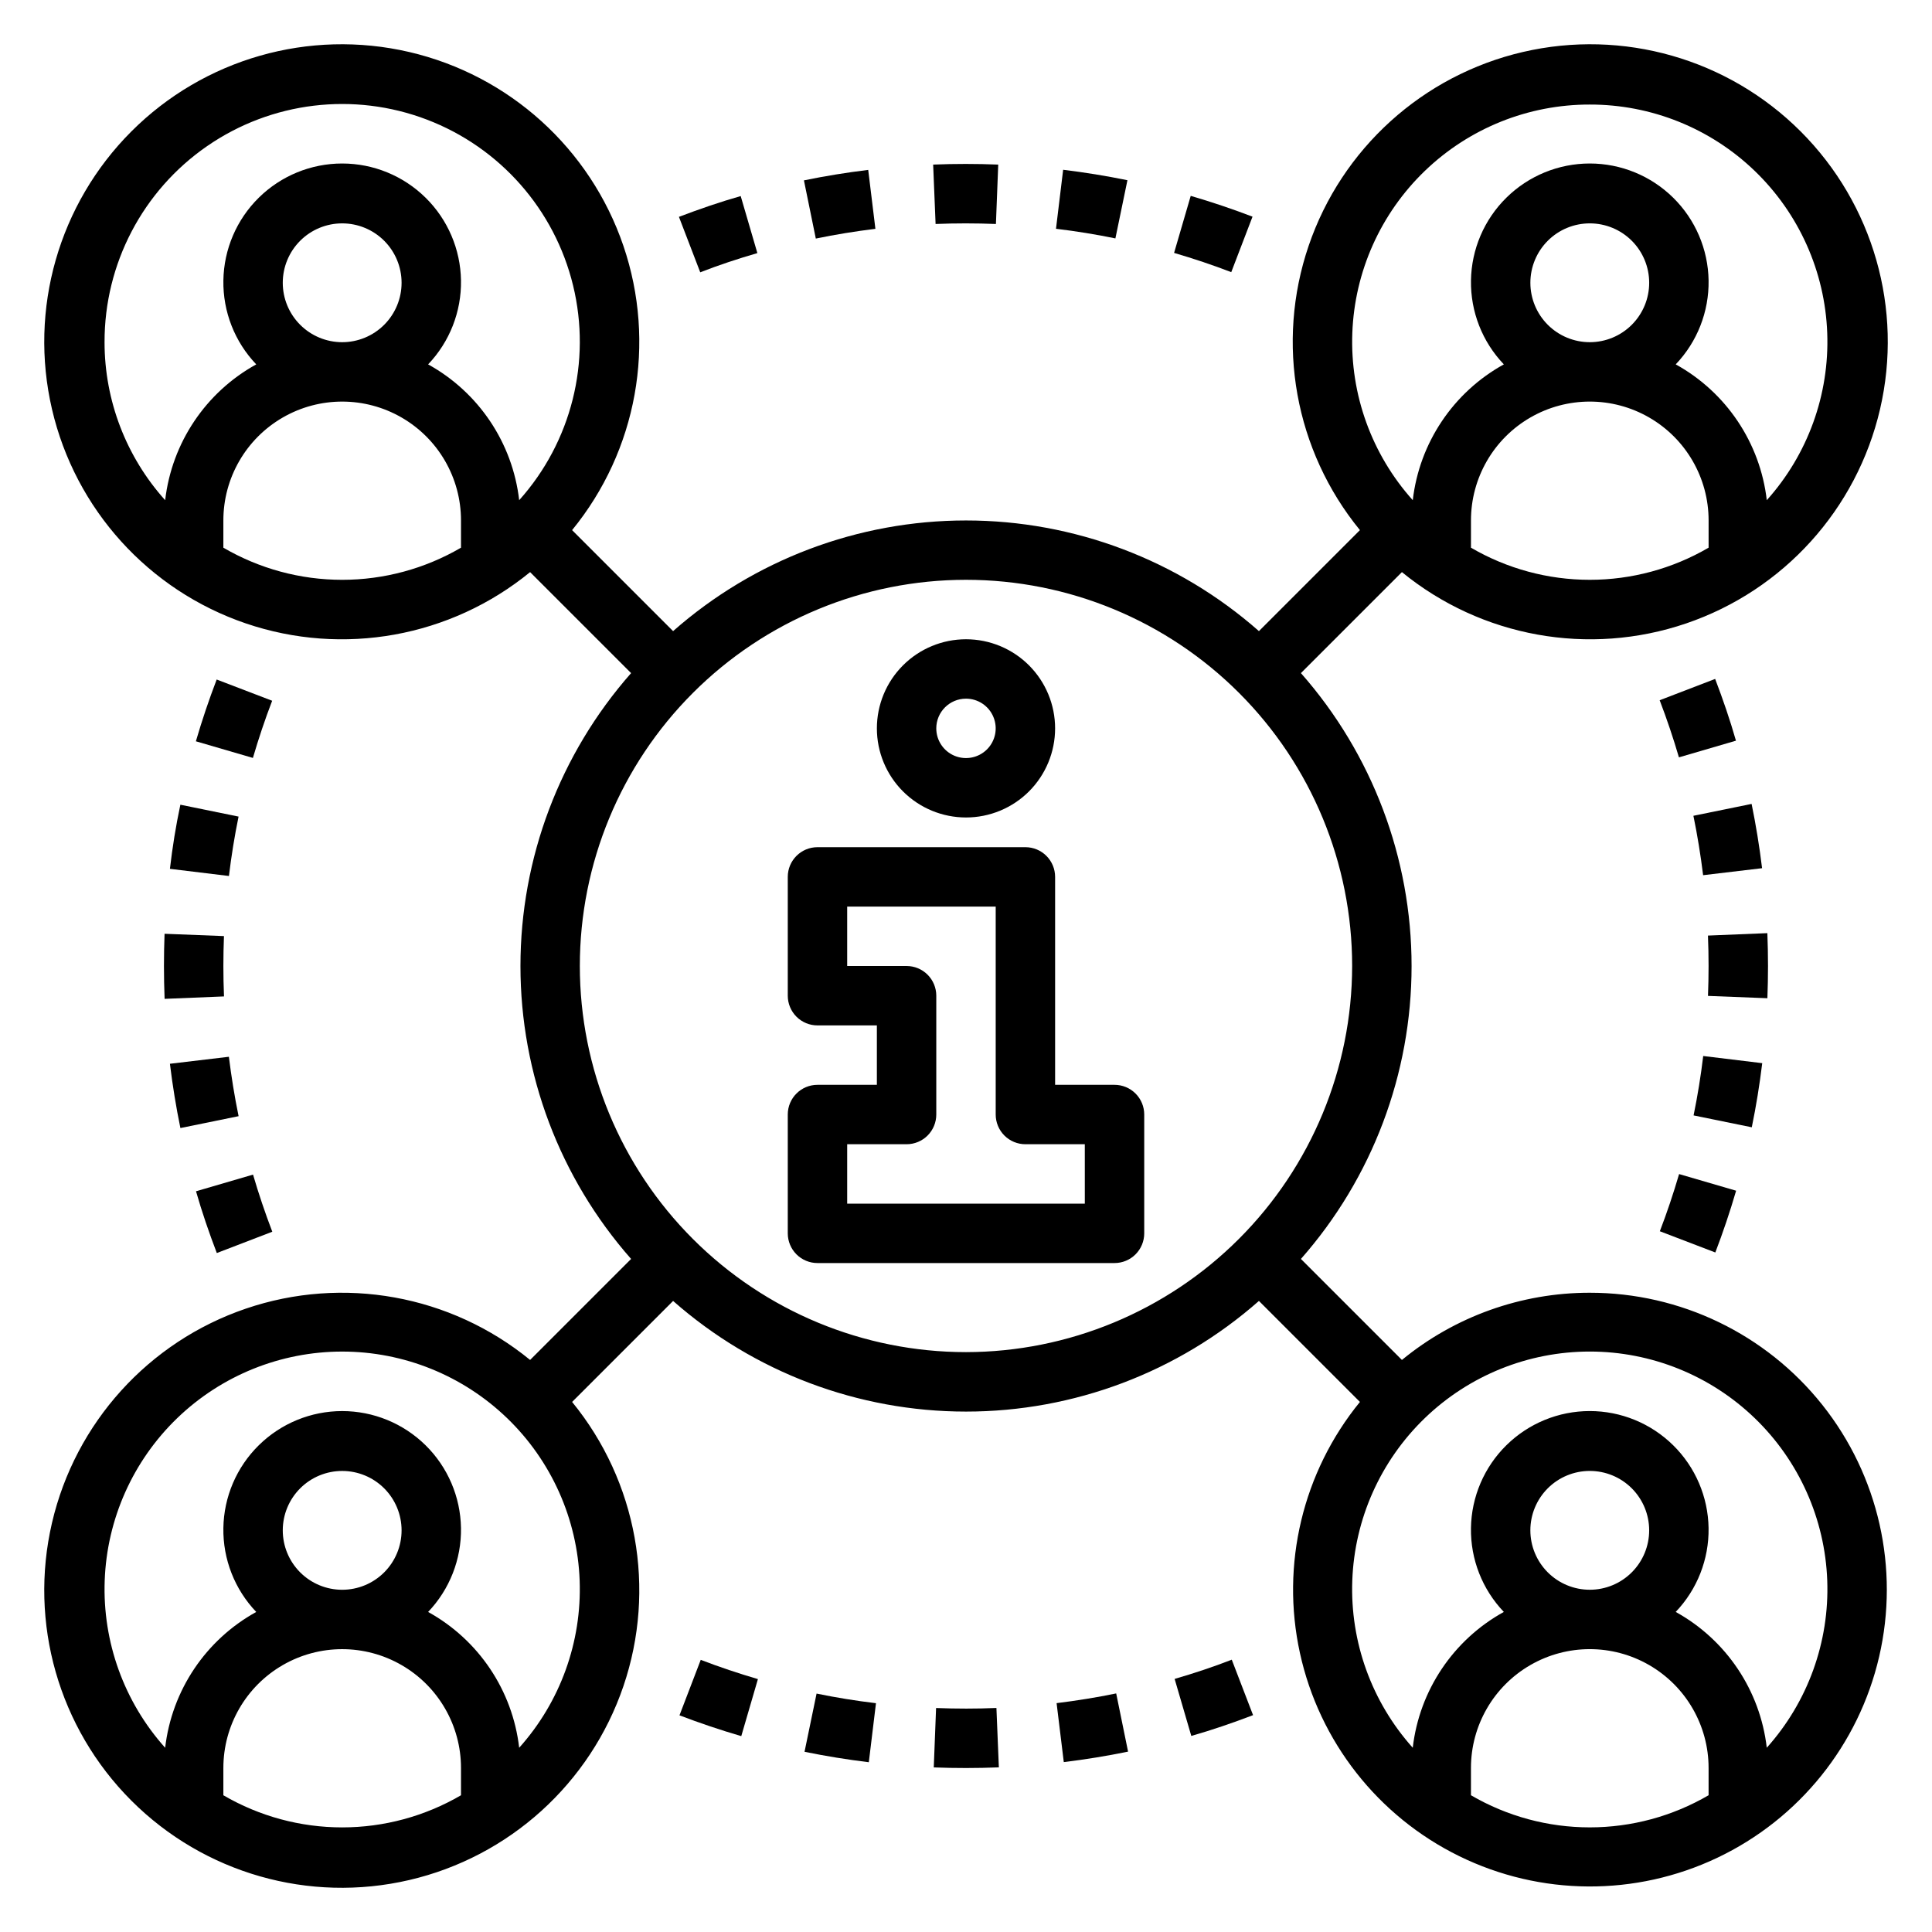
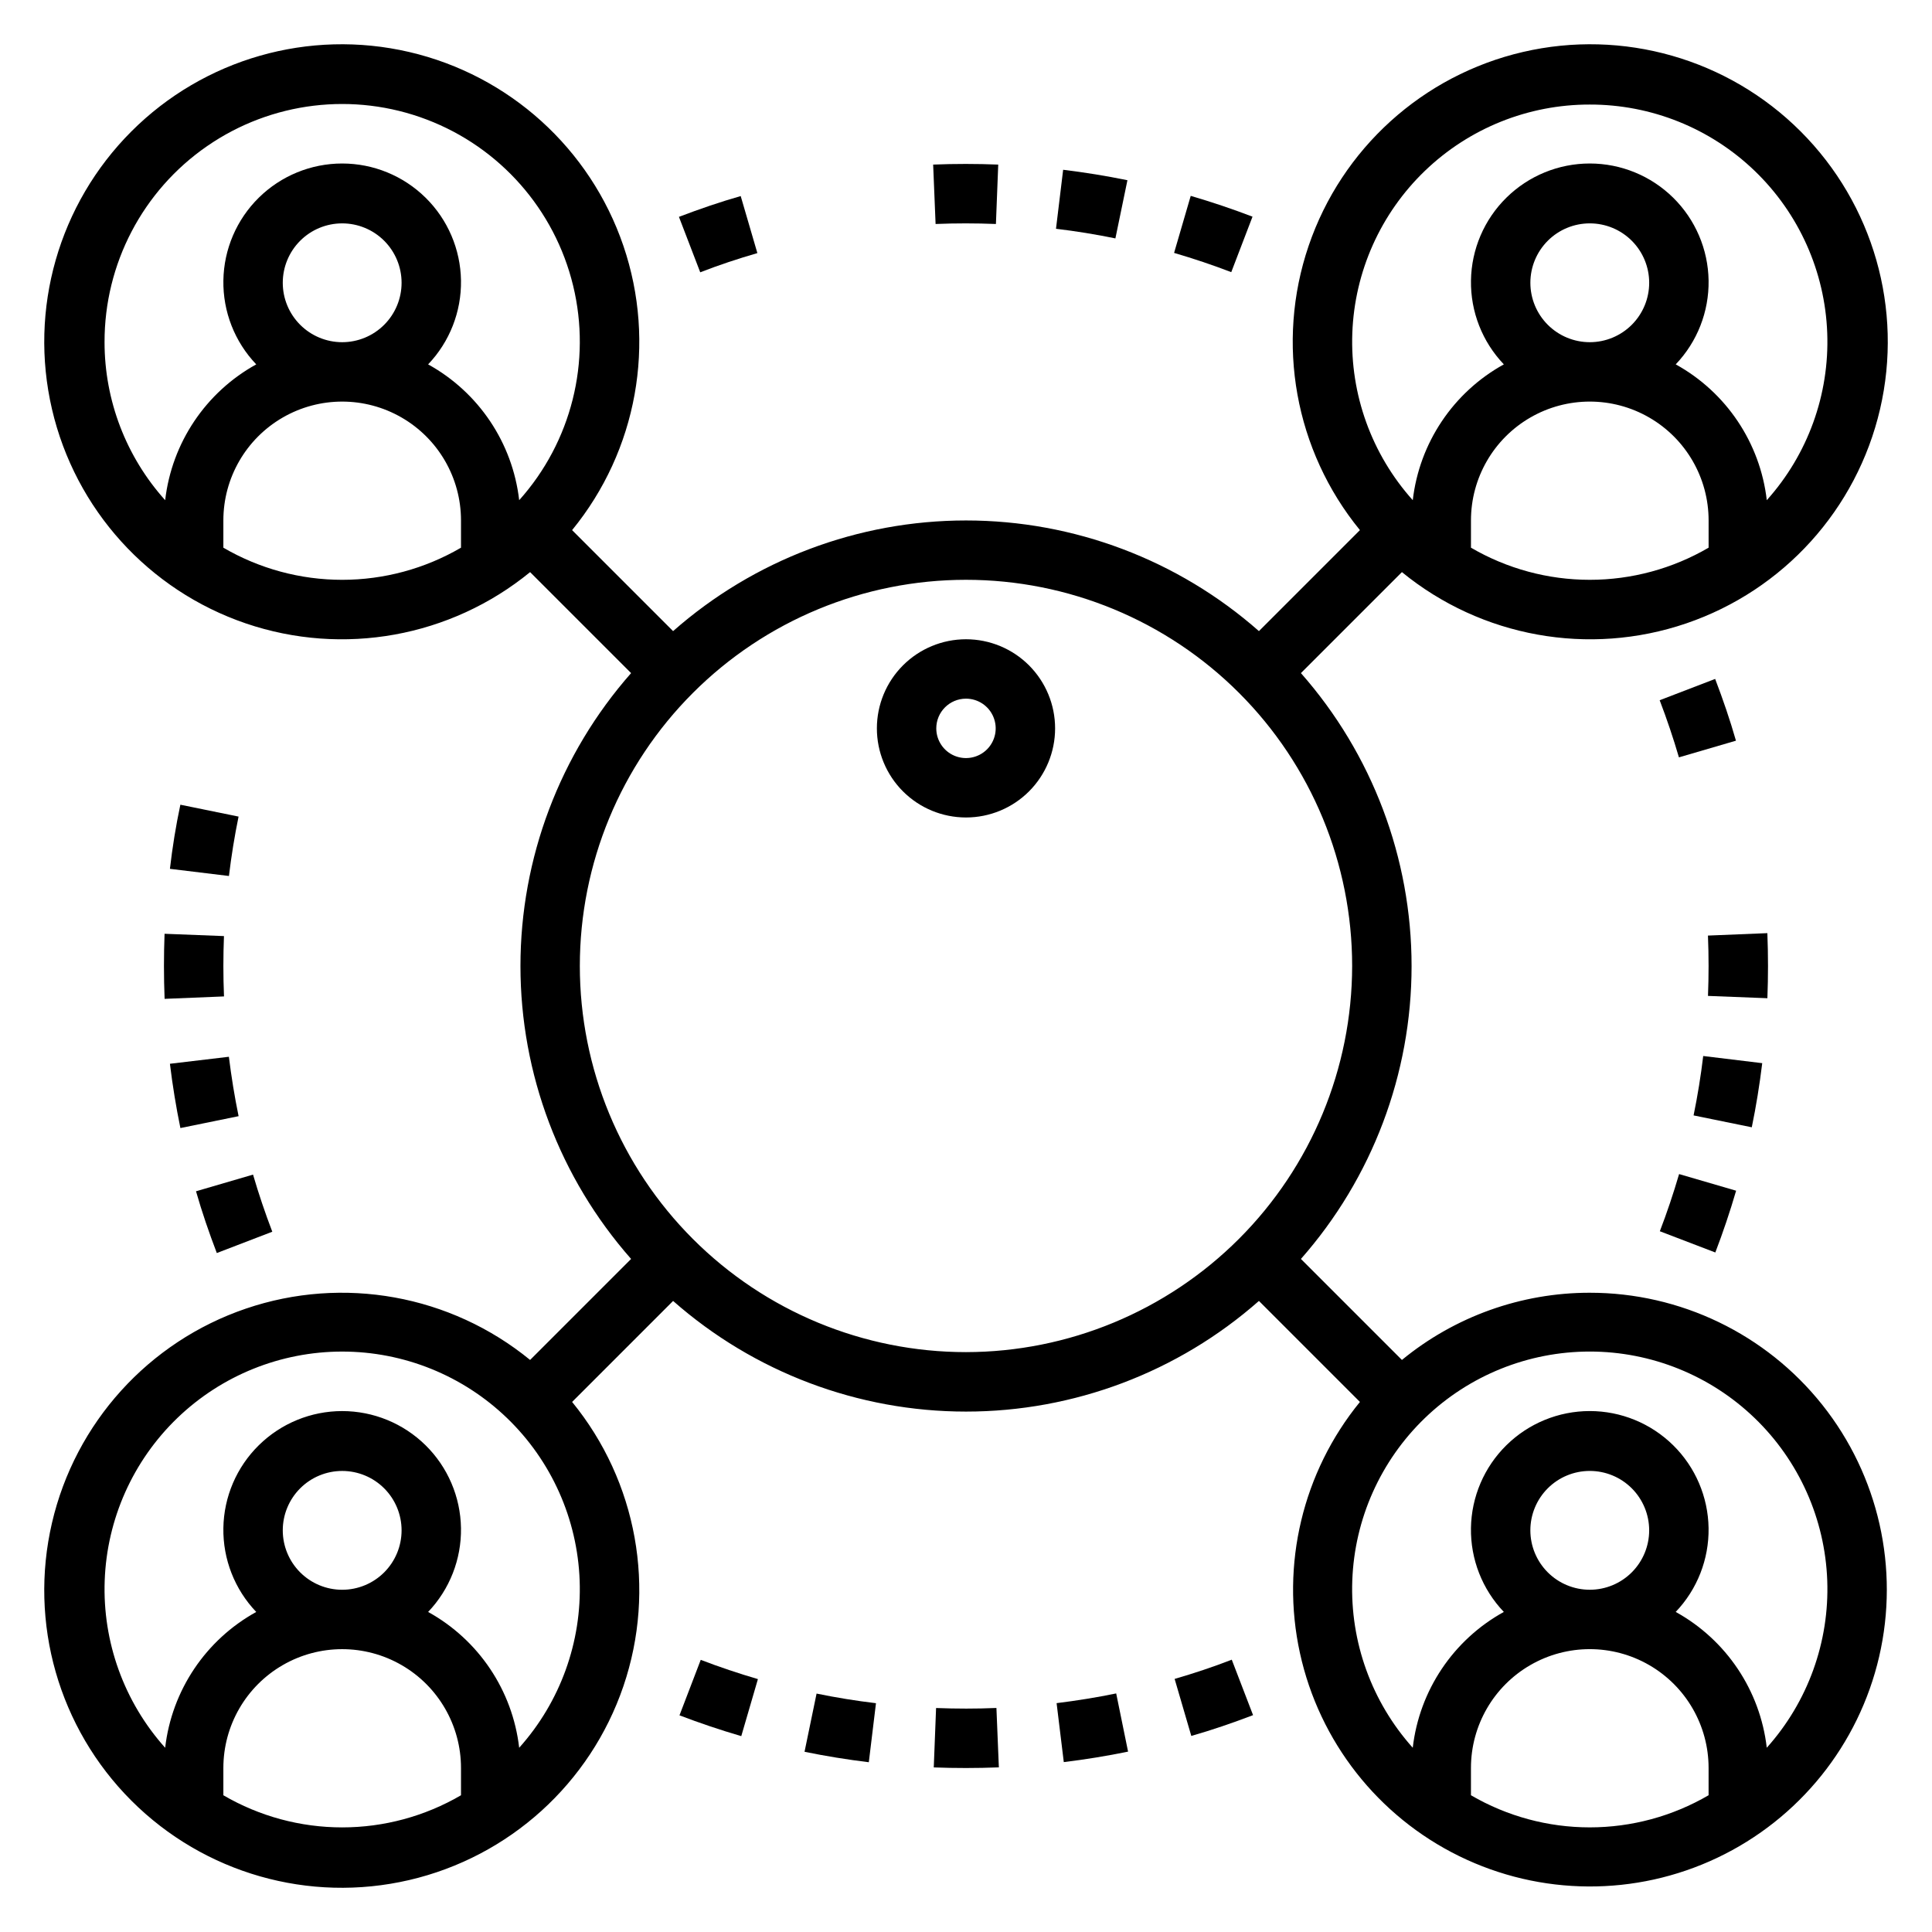
<svg xmlns="http://www.w3.org/2000/svg" fill="#000000" width="800px" height="800px" version="1.1" viewBox="144 144 512 512">
  <g>
    <path d="m565.31 486.59c-18.156-0.012-35.754 6.285-49.785 17.809l-26.766-26.766c18.898-21.445 29.324-49.043 29.324-77.625 0-28.582-10.426-56.184-29.324-77.629l26.766-26.766v0.004c21.082 17.234 49.566 22.375 75.344 13.59 25.777-8.785 45.195-30.25 51.363-56.773 6.168-26.523-1.789-54.355-21.043-73.609-19.258-19.258-47.086-27.215-73.613-21.047-26.523 6.168-47.988 25.586-56.773 51.363-8.785 25.777-3.644 54.262 13.594 75.344l-26.766 26.766c-21.445-18.898-49.043-29.324-77.625-29.324-28.582 0-56.184 10.426-77.629 29.324l-26.766-26.766h0.004c17.234-21.082 22.375-49.566 13.59-75.344-8.785-25.777-30.25-45.195-56.773-51.363-26.523-6.168-54.355 1.789-73.609 21.047-19.258 19.254-27.215 47.086-21.047 73.609 6.168 26.523 25.586 47.988 51.363 56.773 25.777 8.785 54.262 3.644 75.344-13.59l26.766 26.766v-0.004c-18.898 21.445-29.324 49.047-29.324 77.629 0 28.582 10.426 56.18 29.324 77.625l-26.766 26.766c-21.082-17.238-49.566-22.379-75.344-13.594-25.777 8.785-45.195 30.25-51.363 56.773-6.168 26.527 1.789 54.355 21.047 73.613 19.254 19.254 47.086 27.211 73.609 21.043 26.523-6.168 47.988-25.586 56.773-51.363 8.785-25.777 3.644-54.262-13.59-75.344l26.766-26.766h-0.004c21.445 18.898 49.047 29.324 77.629 29.324 28.582 0 56.18-10.426 77.625-29.324l26.766 26.766c-15.172 18.594-21.027 43.094-15.902 66.535s20.668 43.266 42.211 53.832c21.543 10.57 46.73 10.727 68.406 0.43s37.465-29.922 42.883-53.297c5.418-23.375-0.129-47.949-15.062-66.73-14.938-18.781-37.625-29.719-61.621-29.707zm-31.488-197.45v-7.227c0-11.25 6-21.645 15.742-27.27 9.742-5.625 21.746-5.625 31.488 0 9.742 5.625 15.746 16.02 15.746 27.27v7.227c-9.559 5.578-20.426 8.516-31.488 8.516-11.066 0-21.934-2.938-31.488-8.516zm15.742-70.203c0-4.176 1.66-8.18 4.613-11.133 2.953-2.953 6.957-4.609 11.133-4.609s8.18 1.656 11.133 4.609c2.949 2.953 4.609 6.957 4.609 11.133 0 4.176-1.66 8.18-4.609 11.133-2.953 2.953-6.957 4.613-11.133 4.613s-8.18-1.66-11.133-4.613c-2.953-2.953-4.613-6.957-4.613-11.133zm15.742-47.23h0.004c16.289-0.027 31.957 6.273 43.695 17.57 11.738 11.297 18.633 26.707 19.23 42.988 0.602 16.281-5.141 32.16-16.02 44.289-1.754-15.195-10.742-28.602-24.133-35.992 5.707-5.981 8.836-13.965 8.711-22.23-0.129-8.266-3.5-16.152-9.391-21.949-5.891-5.801-13.828-9.055-22.094-9.055-8.27 0-16.203 3.254-22.094 9.055-5.891 5.797-9.266 13.684-9.391 21.949-0.129 8.266 3 16.25 8.711 22.23-13.391 7.391-22.383 20.797-24.137 35.992-10.875-12.129-16.621-28.008-16.02-44.289 0.598-16.281 7.496-31.691 19.234-42.988 11.738-11.297 27.402-17.598 43.695-17.57zm-393.6 62.977c-0.051-20.742 10.117-40.176 27.18-51.961 17.066-11.789 38.84-14.422 58.219-7.035 19.379 7.383 33.883 23.836 38.773 43.992 4.894 20.152-0.449 41.426-14.289 56.875-1.754-15.195-10.742-28.602-24.133-35.992 5.707-5.981 8.836-13.965 8.711-22.23-0.129-8.266-3.5-16.152-9.391-21.949-5.891-5.801-13.828-9.055-22.094-9.055-8.27 0-16.203 3.254-22.094 9.055-5.891 5.797-9.266 13.684-9.391 21.949-0.129 8.266 3 16.25 8.711 22.23-13.391 7.391-22.383 20.797-24.137 35.992-10.34-11.496-16.062-26.41-16.066-41.871zm47.23-15.746c0-4.176 1.66-8.18 4.613-11.133 2.953-2.953 6.957-4.609 11.133-4.609s8.18 1.656 11.133 4.609c2.949 2.953 4.609 6.957 4.609 11.133 0 4.176-1.66 8.18-4.609 11.133-2.953 2.953-6.957 4.613-11.133 4.613s-8.18-1.66-11.133-4.613c-2.953-2.953-4.613-6.957-4.613-11.133zm-15.742 70.203v-7.227c0-11.25 6-21.645 15.742-27.27 9.742-5.625 21.746-5.625 31.488 0 9.742 5.625 15.746 16.02 15.746 27.27v7.227c-9.559 5.578-20.426 8.516-31.488 8.516-11.066 0-21.934-2.938-31.488-8.516zm0 330.62v-7.227c0-11.25 6-21.645 15.742-27.27 9.742-5.625 21.746-5.625 31.488 0 9.742 5.625 15.746 16.02 15.746 27.27v7.227c-9.559 5.578-20.426 8.516-31.488 8.516-11.066 0-21.934-2.938-31.488-8.516zm15.742-70.203c0-4.176 1.66-8.18 4.613-11.133 2.953-2.953 6.957-4.609 11.133-4.609s8.18 1.656 11.133 4.609c2.949 2.953 4.609 6.957 4.609 11.133 0 4.176-1.66 8.18-4.609 11.133-2.953 2.953-6.957 4.613-11.133 4.613s-8.18-1.66-11.133-4.613c-2.953-2.953-4.613-6.957-4.613-11.133zm62.652 57.617c-1.754-15.195-10.742-28.602-24.133-35.992 5.707-5.981 8.836-13.965 8.711-22.23-0.129-8.266-3.5-16.152-9.391-21.949-5.891-5.801-13.828-9.055-22.094-9.055-8.27 0-16.203 3.254-22.094 9.055-5.891 5.797-9.266 13.684-9.391 21.949-0.129 8.266 3 16.25 8.711 22.23-13.391 7.391-22.383 20.797-24.137 35.992-10.879-12.145-16.621-28.035-16.023-44.324 0.594-16.293 7.488-31.719 19.223-43.035 11.738-11.312 27.406-17.637 43.711-17.637 16.301 0 31.969 6.324 43.707 17.637 11.738 11.316 18.629 26.742 19.227 43.035 0.598 16.289-5.148 32.18-16.027 44.324zm118.41-104.85c-27.145 0-53.172-10.781-72.363-29.977-19.191-19.191-29.973-45.219-29.973-72.359 0-27.145 10.781-53.172 29.973-72.363 19.191-19.191 45.219-29.973 72.363-29.973 27.141 0 53.168 10.781 72.359 29.973 19.195 19.191 29.977 45.219 29.977 72.363-0.031 27.129-10.824 53.141-30.008 72.328-19.188 19.184-45.199 29.977-72.328 30.008zm133.82 117.43v-7.227c0-11.25 6-21.645 15.742-27.27 9.742-5.625 21.746-5.625 31.488 0 9.742 5.625 15.746 16.02 15.746 27.27v7.227c-9.559 5.578-20.426 8.516-31.488 8.516-11.066 0-21.934-2.938-31.488-8.516zm15.742-70.203c0-4.176 1.66-8.18 4.613-11.133 2.953-2.953 6.957-4.609 11.133-4.609s8.18 1.656 11.133 4.609c2.949 2.953 4.609 6.957 4.609 11.133 0 4.176-1.66 8.18-4.609 11.133-2.953 2.953-6.957 4.613-11.133 4.613s-8.18-1.66-11.133-4.613c-2.953-2.953-4.613-6.957-4.613-11.133zm62.652 57.617c-1.754-15.195-10.742-28.602-24.133-35.992 5.707-5.981 8.836-13.965 8.711-22.23-0.129-8.266-3.5-16.152-9.391-21.949-5.891-5.801-13.828-9.055-22.094-9.055-8.27 0-16.203 3.254-22.094 9.055-5.891 5.797-9.266 13.684-9.391 21.949-0.129 8.266 3 16.25 8.711 22.23-13.391 7.391-22.383 20.797-24.137 35.992-10.879-12.145-16.621-28.035-16.023-44.324 0.594-16.293 7.488-31.719 19.223-43.035 11.738-11.312 27.406-17.637 43.711-17.637 16.301 0 31.969 6.324 43.707 17.637 11.738 11.316 18.629 26.742 19.227 43.035 0.598 16.289-5.148 32.18-16.027 44.324z" />
-     <path d="m195.91 340.45 15.113 4.41c1.504-5.133 3.211-10.234 5.102-15.152l-14.703-5.629c-2.035 5.312-3.891 10.824-5.512 16.371z" />
    <path d="m189.03 374.25 15.641 1.898c0.629-5.258 1.488-10.57 2.551-15.742l-15.422-3.148c-1.195 5.586-2.113 11.324-2.769 16.992z" />
    <path d="m187.45 400c0 2.914 0.059 5.816 0.172 8.707l15.742-0.645c-0.113-2.672-0.168-5.363-0.168-8.062s0.055-5.297 0.156-7.926l-15.742-0.613c-0.105 2.824-0.16 5.672-0.16 8.539z" />
    <path d="m189.03 425.91c0.699 5.738 1.629 11.461 2.777 17.035l15.422-3.148c-1.062-5.164-1.922-10.461-2.574-15.742z" />
    <path d="m216.16 470.42c-1.906-4.984-3.621-10.066-5.102-15.137l-15.113 4.418c1.574 5.512 3.457 10.98 5.512 16.367z" />
    <path d="m392.07 596.64-0.613 15.742c2.828 0.109 5.676 0.16 8.543 0.16s5.766-0.059 8.707-0.172l-0.645-15.742c-5.301 0.227-10.684 0.219-15.992 0.012z" />
    <path d="m424.01 595.35 1.906 15.625c5.738-0.699 11.461-1.629 17.035-2.777l-3.148-15.422c-5.164 1.062-10.48 1.922-15.793 2.574z" />
    <path d="m357.21 608.24c5.629 1.156 11.367 2.078 17.035 2.769l1.898-15.641c-5.258-0.629-10.57-1.488-15.742-2.551z" />
    <path d="m455.29 588.93 4.418 15.113c5.512-1.574 10.98-3.457 16.367-5.512l-5.644-14.695c-4.988 1.945-10.074 3.621-15.141 5.094z" />
    <path d="m324.07 598.58c5.312 2.031 10.824 3.891 16.375 5.512l4.41-15.113c-5.133-1.504-10.234-3.211-15.152-5.102z" />
    <path d="m611.01 425.75-15.641-1.898c-0.629 5.258-1.488 10.57-2.551 15.742l15.422 3.148c1.156-5.582 2.078-11.324 2.769-16.992z" />
-     <path d="m610.97 374.08c-0.699-5.738-1.629-11.461-2.777-17.035l-15.422 3.148c1.062 5.164 1.922 10.461 2.574 15.742z" />
    <path d="m604.09 459.55-15.113-4.41c-1.504 5.133-3.211 10.234-5.102 15.152l14.703 5.629c2.031-5.312 3.891-10.82 5.512-16.371z" />
    <path d="m583.83 329.57c1.906 4.984 3.621 10.066 5.102 15.137l15.113-4.418c-1.574-5.512-3.457-10.98-5.512-16.367z" />
    <path d="m612.54 400c0-2.914-0.059-5.816-0.172-8.707l-15.742 0.645c0.109 2.668 0.164 5.359 0.164 8.062 0 2.699-0.055 5.297-0.156 7.926l15.742 0.613c0.109-2.828 0.164-5.676 0.164-8.539z" />
    <path d="m407.93 203.36 0.613-15.742c-5.699-0.227-11.508-0.234-17.246 0l0.645 15.742c5.297-0.219 10.684-0.211 15.988 0z" />
    <path d="m475.93 201.42c-5.312-2.031-10.824-3.891-16.375-5.512l-4.41 15.113c5.133 1.504 10.234 3.211 15.152 5.102z" />
    <path d="m442.78 191.76c-5.629-1.156-11.367-2.078-17.035-2.769l-1.895 15.637c5.258 0.629 10.57 1.488 15.742 2.551z" />
-     <path d="m375.99 204.64-1.906-15.617c-5.738 0.699-11.461 1.629-17.035 2.777l3.148 15.422c5.168-1.07 10.48-1.926 15.793-2.582z" />
    <path d="m344.71 211.07-4.418-15.113c-5.512 1.574-10.98 3.457-16.367 5.512l5.644 14.695c4.984-1.945 10.07-3.621 15.141-5.094z" />
-     <path d="m439.36 431.49h-15.746v-55.105c0-2.09-0.828-4.09-2.305-5.566-1.477-1.477-3.477-2.305-5.566-2.305h-55.105c-4.348 0-7.871 3.523-7.871 7.871v31.488c0 2.086 0.832 4.09 2.305 5.566 1.477 1.477 3.481 2.305 5.566 2.305h15.742v15.742l-15.742 0.004c-4.348 0-7.871 3.523-7.871 7.871v31.488c0 2.086 0.832 4.09 2.305 5.566 1.477 1.477 3.481 2.305 5.566 2.305h78.723c2.086 0 4.09-0.828 5.566-2.305 1.477-1.477 2.305-3.481 2.305-5.566v-31.488c0-2.09-0.828-4.09-2.305-5.566-1.477-1.477-3.481-2.305-5.566-2.305zm-7.871 31.488h-62.977v-15.746h15.742c2.09 0 4.09-0.828 5.566-2.305 1.477-1.477 2.305-3.481 2.305-5.566v-31.488c0-2.09-0.828-4.09-2.305-5.566-1.477-1.477-3.477-2.305-5.566-2.305h-15.742v-15.746h39.359v55.105c0 2.086 0.828 4.09 2.305 5.566 1.477 1.477 3.481 2.305 5.566 2.305h15.742z" />
    <path d="m400 360.64c6.262 0 12.27-2.488 16.699-6.914 4.426-4.43 6.914-10.438 6.914-16.699 0-6.266-2.488-12.27-6.914-16.699-4.43-4.43-10.438-6.918-16.699-6.918-6.266 0-12.273 2.488-16.699 6.918-4.43 4.43-6.918 10.434-6.918 16.699 0 6.262 2.488 12.27 6.918 16.699 4.426 4.426 10.434 6.914 16.699 6.914zm0-31.488c3.184 0 6.055 1.918 7.269 4.863 1.219 2.941 0.547 6.324-1.703 8.578-2.254 2.25-5.641 2.922-8.582 1.707-2.941-1.219-4.859-4.09-4.859-7.273 0-4.348 3.527-7.875 7.875-7.875z" />
  </g>
</svg>